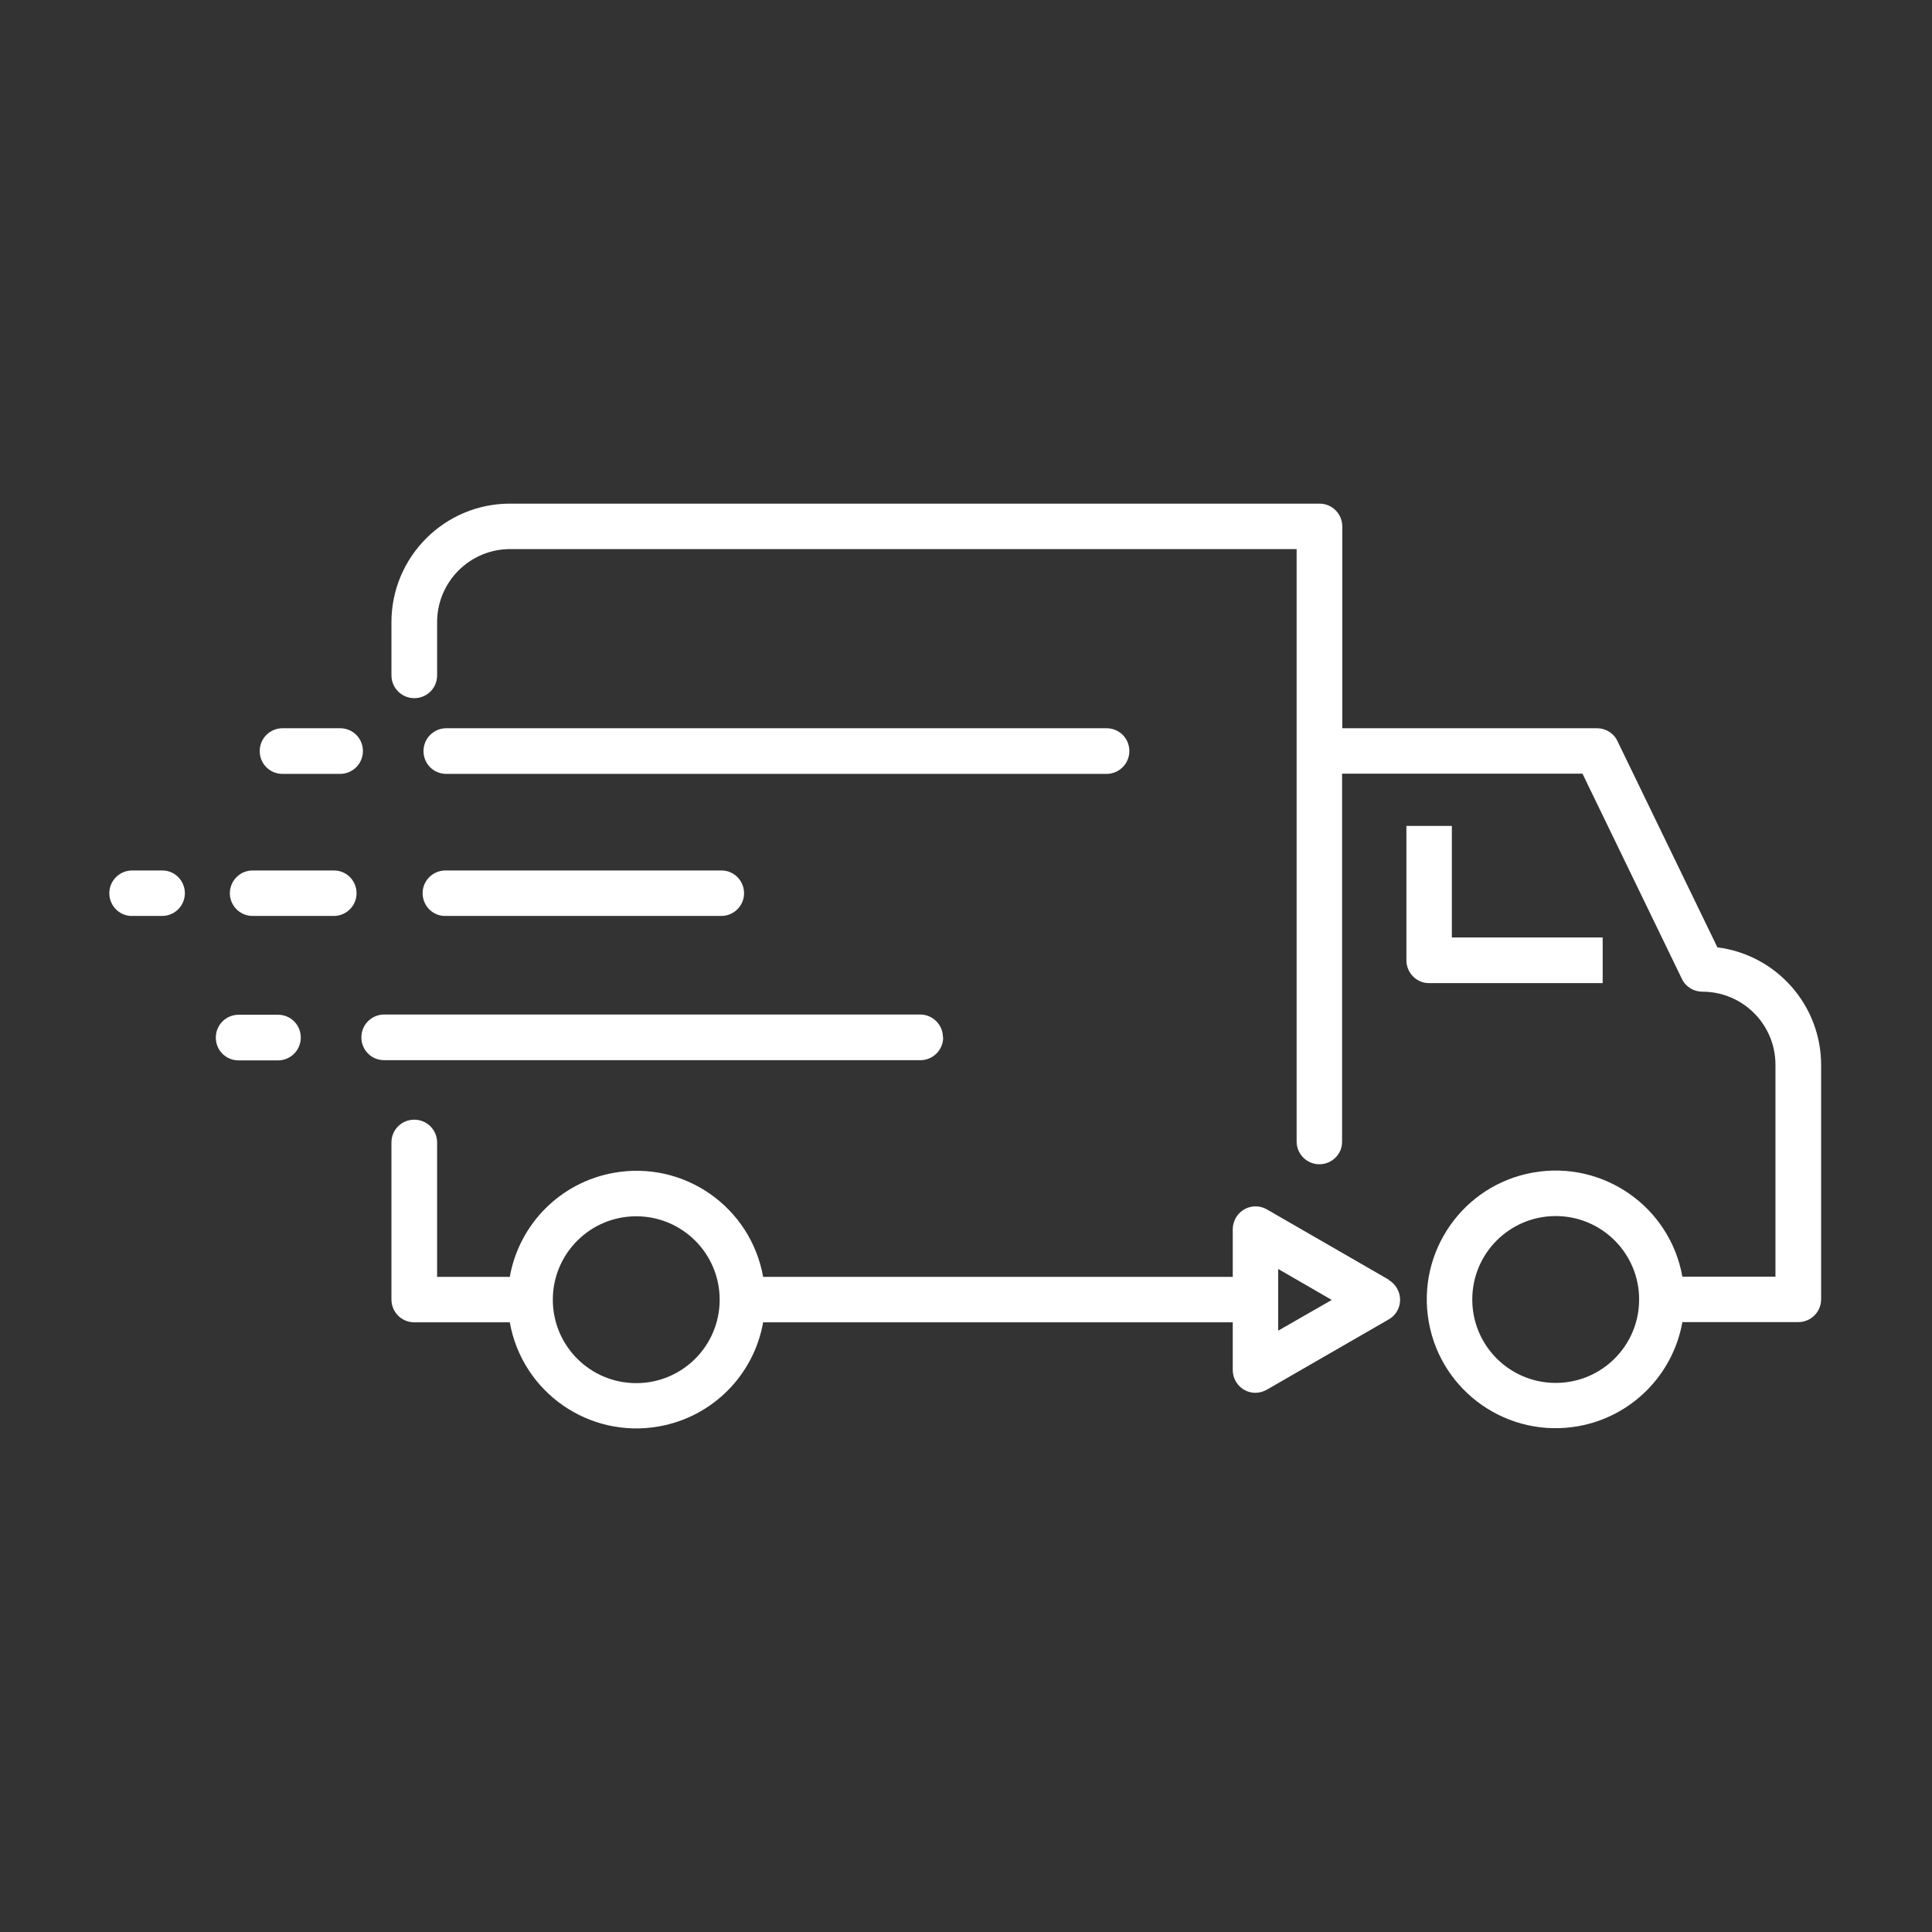
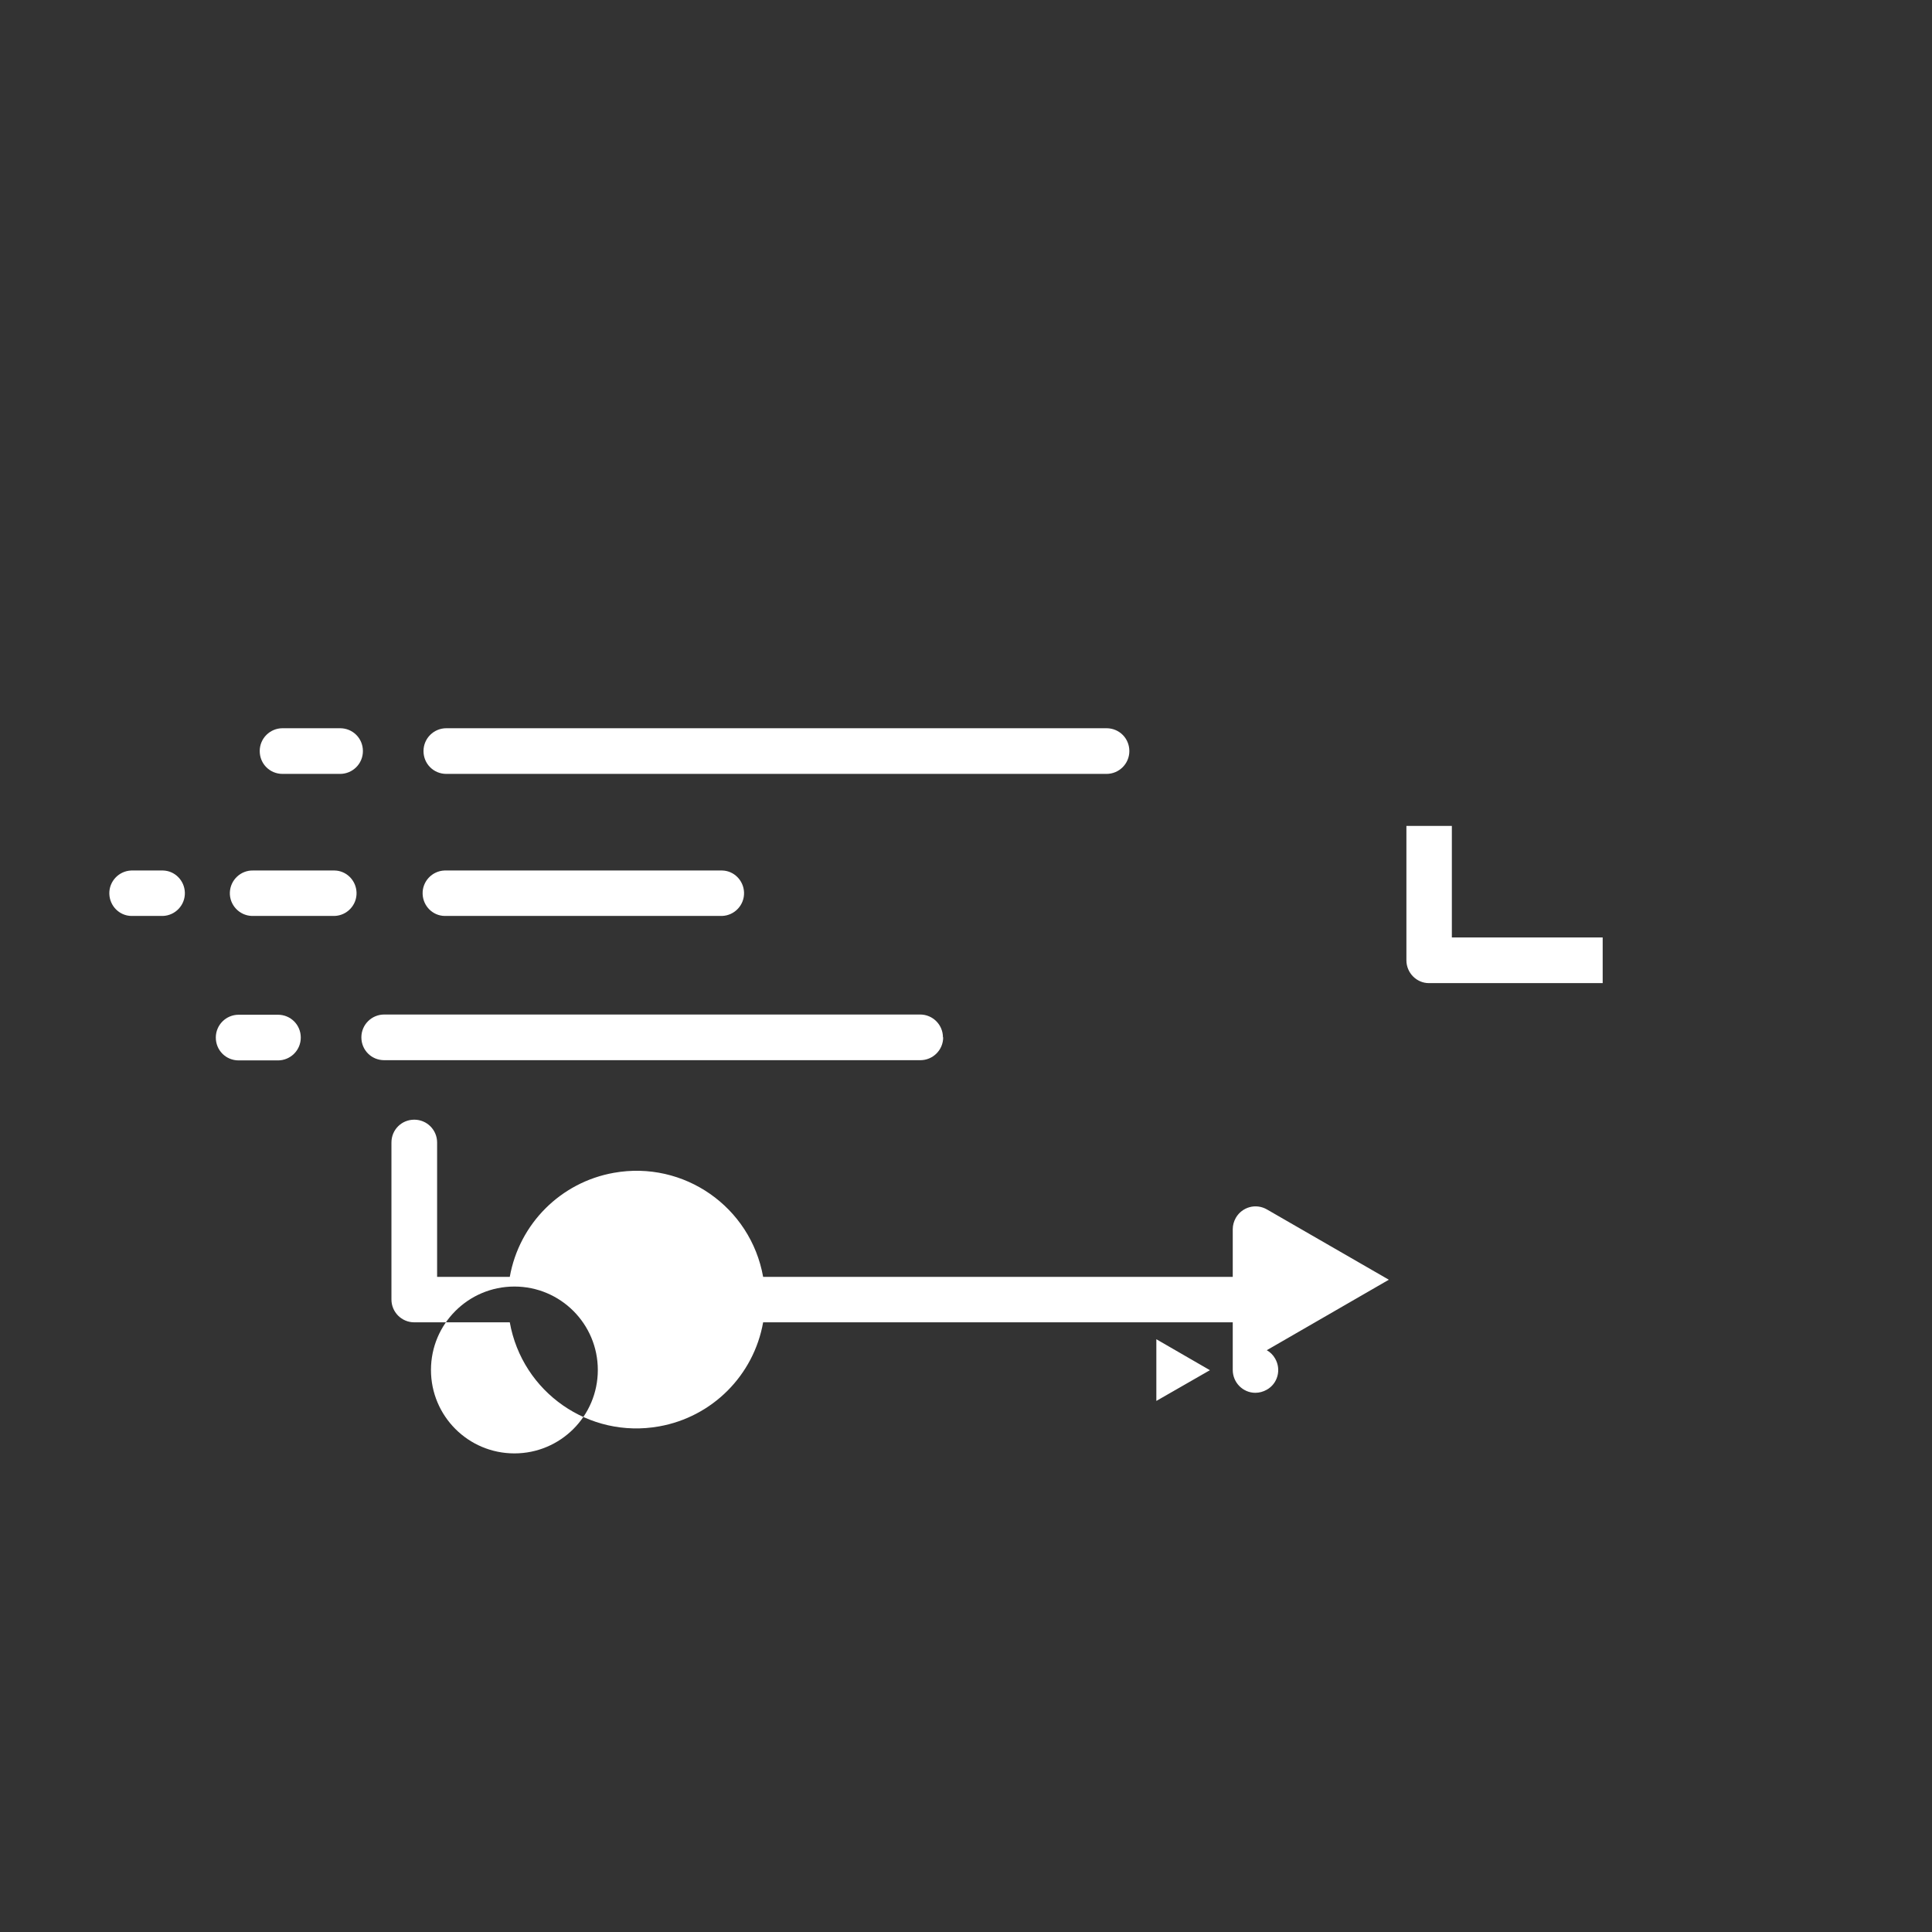
<svg xmlns="http://www.w3.org/2000/svg" id="Livello_1" data-name="Livello 1" viewBox="0 0 88 88">
  <rect x="0" y="0" width="88" height="88" fill="#333333" stroke="none" />
  <defs>
    <style>
      .cls-1 {
        fill: #fff;
      }
    </style>
  </defs>
  <g id="Raggruppa_253" data-name="Raggruppa 253">
-     <path id="Tracciato_5737" data-name="Tracciato 5737" class="cls-1" d="M63.26,58.29l-5.55-3.2c-.5-.29-1.13-.12-1.42,.38-.09,.16-.14,.34-.14,.52v2.17h-21.39c-.57-3.19-3.61-5.31-6.8-4.74-2.42,.43-4.31,2.32-4.74,4.74h-3.31v-6.12c0-.57-.46-1.04-1.04-1.04s-1.04,.46-1.04,1.04v7.15c0,.57,.46,1.04,1.04,1.04h4.35c.57,3.19,3.61,5.31,6.8,4.74,2.42-.43,4.31-2.32,4.74-4.74h21.39v2.17c0,.57,.46,1.04,1.03,1.04,.18,0,.36-.05,.52-.14l5.55-3.2c.5-.28,.67-.92,.38-1.42-.09-.16-.22-.29-.38-.38m-34.27,4.7c-2.1,0-3.8-1.7-3.8-3.8,0-2.1,1.7-3.8,3.8-3.8s3.8,1.7,3.8,3.8h0c0,2.1-1.7,3.8-3.8,3.8m29.24-2.39v-2.81l2.44,1.41-2.44,1.4Z" />
-     <path id="Tracciato_5738" data-name="Tracciato 5738" class="cls-1" d="M78.22,43.14l-4.55-9.39c-.17-.36-.54-.58-.93-.58h-11.6v-9.19c0-.57-.46-1.04-1.04-1.04H23.23c-2.98,0-5.4,2.42-5.4,5.4v2.42c0,.57,.46,1.04,1.04,1.04s1.04-.46,1.04-1.04v-2.42c0-1.84,1.49-3.33,3.33-3.33H59.06v27.02c.02,.57,.5,1.02,1.07,1,.55-.02,.99-.46,1-1v-16.79h10.95l4.53,9.35c.17,.36,.54,.58,.93,.58,1.84,0,3.33,1.49,3.33,3.33v9.65h-4.24c-.57-3.19-3.62-5.31-6.81-4.74-3.19,.57-5.31,3.62-4.74,6.81,.57,3.19,3.62,5.31,6.81,4.74,2.42-.43,4.31-2.33,4.74-4.74h5.28c.57,0,1.04-.46,1.04-1.04v-10.67c0-2.72-2.03-5.02-4.73-5.36m-7.36,19.84c-2.1,0-3.8-1.7-3.8-3.8,0-2.1,1.7-3.8,3.8-3.8,2.1,0,3.8,1.7,3.8,3.8s-1.7,3.8-3.8,3.8h0" />
+     <path id="Tracciato_5737" data-name="Tracciato 5737" class="cls-1" d="M63.26,58.29l-5.55-3.2c-.5-.29-1.13-.12-1.42,.38-.09,.16-.14,.34-.14,.52v2.17h-21.39c-.57-3.19-3.61-5.31-6.8-4.74-2.42,.43-4.31,2.32-4.74,4.74h-3.31v-6.12c0-.57-.46-1.04-1.04-1.04s-1.04,.46-1.04,1.04v7.15c0,.57,.46,1.04,1.04,1.04h4.35c.57,3.19,3.61,5.31,6.8,4.74,2.42-.43,4.31-2.32,4.74-4.74h21.39v2.17c0,.57,.46,1.04,1.03,1.04,.18,0,.36-.05,.52-.14c.5-.28,.67-.92,.38-1.42-.09-.16-.22-.29-.38-.38m-34.27,4.7c-2.1,0-3.8-1.7-3.8-3.8,0-2.1,1.7-3.8,3.8-3.8s3.8,1.7,3.8,3.8h0c0,2.1-1.7,3.8-3.8,3.8m29.24-2.39v-2.81l2.44,1.41-2.44,1.4Z" />
    <path id="Tracciato_5739" data-name="Tracciato 5739" class="cls-1" d="M73,44.78v-2.08h-6.87v-5.08h-2.07v6.12c0,.57,.46,1.04,1.03,1.04h7.91Z" />
    <path id="Tracciato_5740" data-name="Tracciato 5740" class="cls-1" d="M20.33,35.25h30.07c.57,0,1.04-.46,1.04-1.04s-.46-1.04-1.04-1.04H20.33c-.57,0-1.04,.46-1.04,1.04s.46,1.04,1.04,1.04" />
    <path id="Tracciato_5741" data-name="Tracciato 5741" class="cls-1" d="M20.25,41.72h12.64c.57-.02,1.02-.5,1-1.07-.02-.55-.46-.99-1-1h-12.64c-.57,.02-1.02,.5-1,1.07,.02,.55,.46,.99,1,1" />
    <path id="Tracciato_5742" data-name="Tracciato 5742" class="cls-1" d="M15.25,39.65h-3.71c-.57-.02-1.05,.43-1.07,1-.02,.57,.43,1.05,1,1.07,.02,0,.04,0,.06,0h3.71c.57-.02,1.02-.5,1-1.07-.02-.55-.46-.99-1-1" />
    <path id="Tracciato_5743" data-name="Tracciato 5743" class="cls-1" d="M7.42,39.65h-1.44c-.57,.02-1.02,.5-1,1.07,.02,.55,.46,.99,1,1h1.44c.57-.02,1.02-.5,1-1.07-.02-.55-.46-.99-1-1" />
    <path id="Tracciato_5744" data-name="Tracciato 5744" class="cls-1" d="M12.87,35.25h2.62c.57,0,1.04-.46,1.04-1.04s-.46-1.04-1.04-1.04h-2.62c-.57,0-1.04,.46-1.04,1.04s.46,1.04,1.04,1.04" />
    <path id="Tracciato_5745" data-name="Tracciato 5745" class="cls-1" d="M42.95,47.25c0-.57-.46-1.04-1.04-1.04H17.5c-.57,0-1.04,.46-1.04,1.04s.46,1.04,1.04,1.04h24.42c.57,0,1.04-.46,1.04-1.04" />
    <path id="Tracciato_5746" data-name="Tracciato 5746" class="cls-1" d="M12.66,46.22h-1.79c-.57,0-1.04,.46-1.04,1.04s.46,1.04,1.04,1.04h1.79c.57,0,1.04-.46,1.04-1.04s-.46-1.04-1.04-1.04h0" />
  </g>
</svg>